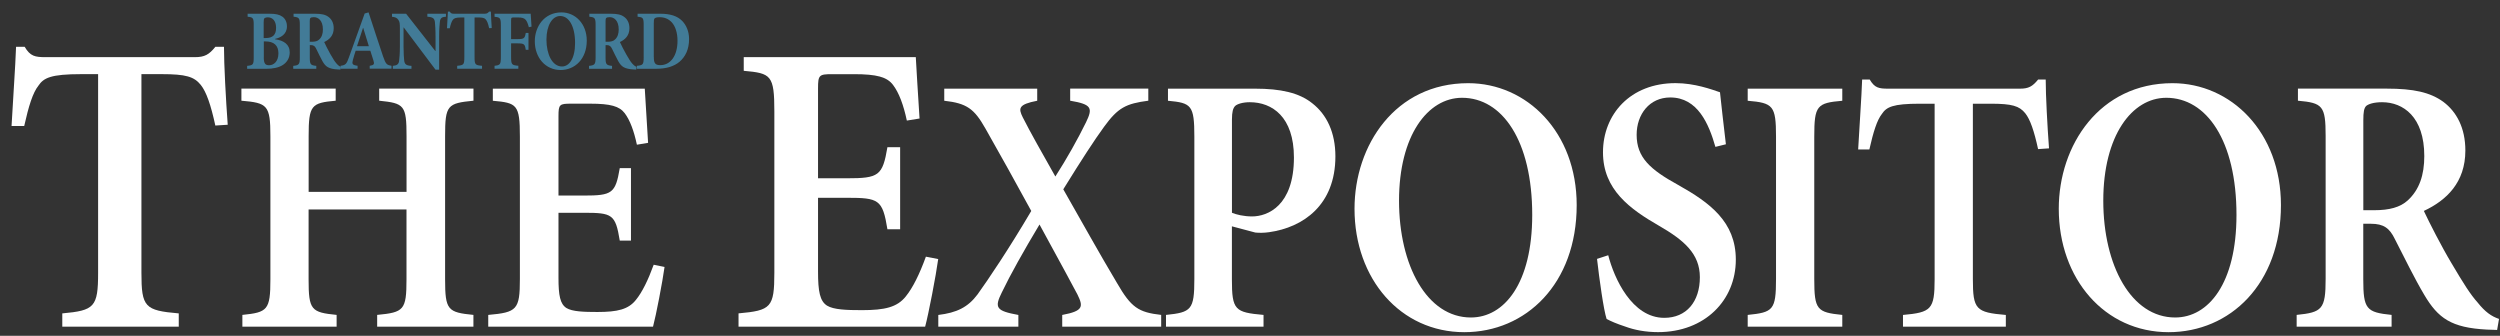
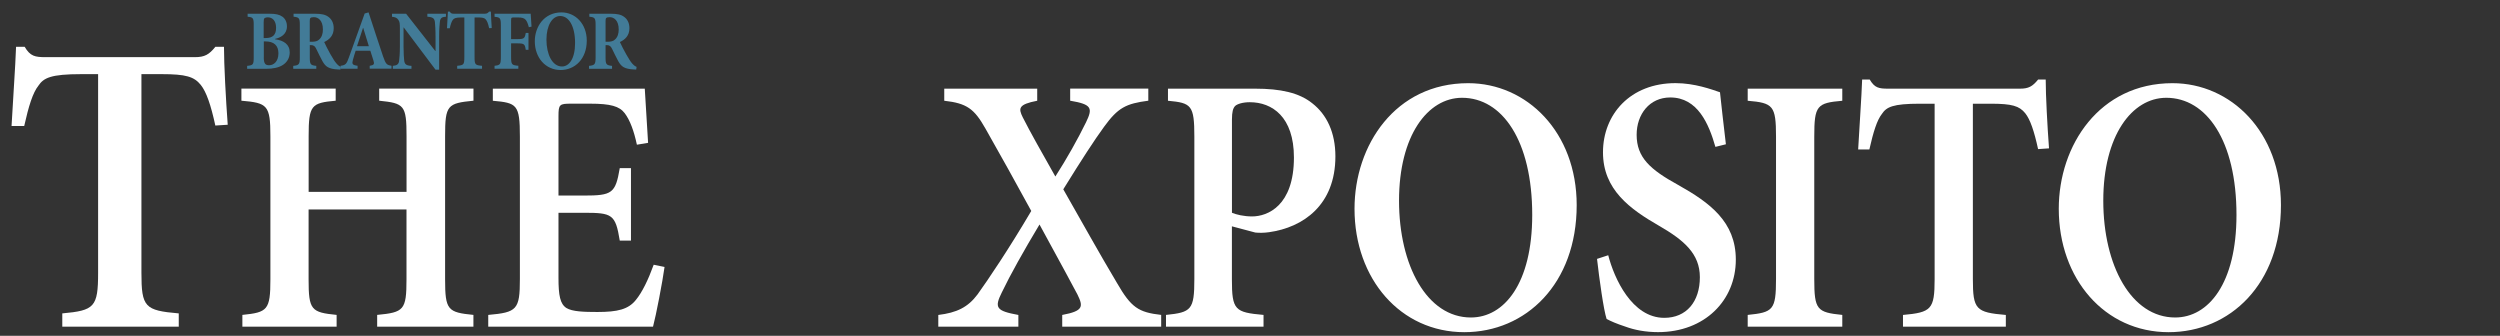
<svg xmlns="http://www.w3.org/2000/svg" width="201" height="27" viewBox="0 0 201 27" fill="none">
  <rect x="0" y="0" width="201" height="27" fill="#333333" stroke="none" />
  <g clip-path="url(#clip0_3279_45482)">
    <path d="M17.313 10.093C16.951 8.426 16.593 7.394 16.142 6.826C15.603 6.16 14.943 5.961 12.992 5.961H11.371V21.93C11.371 24.697 11.641 24.963 14.372 25.197V26.265H5.008V25.197C7.59 24.963 7.888 24.697 7.888 21.93V5.961H6.537C4.075 5.961 3.507 6.262 3.085 6.894C2.635 7.461 2.305 8.529 1.947 10.129H0.929C1.049 7.862 1.23 5.496 1.291 3.762H1.982C2.433 4.528 2.823 4.595 3.664 4.595H15.667C16.447 4.595 16.806 4.397 17.316 3.762H18.008C18.008 5.195 18.157 7.961 18.309 10.03L17.313 10.093Z" fill="white" />
    <path d="M38.063 8.097C35.971 8.303 35.786 8.452 35.786 10.952V22.463C35.786 24.935 35.999 25.112 38.063 25.318V26.262H30.324V25.318C32.47 25.112 32.682 24.935 32.682 22.463V16.84H24.811V22.463C24.811 24.935 25.024 25.112 27.064 25.318V26.262H19.487V25.318C21.502 25.112 21.74 24.935 21.74 22.463V10.952C21.74 8.452 21.502 8.274 19.409 8.097V7.125H26.989V8.097C25.028 8.274 24.815 8.452 24.815 10.952V15.425H32.686V10.952C32.686 8.452 32.502 8.303 30.487 8.097V7.125H38.067V8.097H38.063Z" fill="white" />
    <path d="M53.43 21.463C53.27 22.64 52.742 25.379 52.504 26.262H39.255V25.319C41.561 25.113 41.799 24.907 41.799 22.435V10.985C41.799 8.395 41.561 8.275 39.624 8.101V7.129H51.84C51.869 7.718 52 9.779 52.106 11.485L51.206 11.634C50.968 10.516 50.649 9.662 50.227 9.101C49.801 8.541 49.088 8.335 47.446 8.335H45.91C44.984 8.335 44.902 8.395 44.902 9.335V15.723H46.942C49.219 15.723 49.485 15.546 49.829 13.517H50.73V19.345H49.829C49.485 17.224 49.219 17.107 46.942 17.107H44.902V22.346C44.902 23.758 45.034 24.435 45.537 24.762C46.013 25.056 46.942 25.084 48.027 25.084C49.645 25.084 50.517 24.879 51.127 24.112C51.631 23.495 52.106 22.523 52.557 21.285L53.43 21.463Z" fill="white" />
-     <path d="M75.432 20.829C75.251 22.163 74.652 25.263 74.382 26.263H59.378V25.195C61.989 24.961 62.258 24.727 62.258 21.928V8.96C62.258 6.027 61.989 5.892 59.797 5.693V4.594H73.63C73.659 5.261 73.811 7.595 73.932 9.528L72.91 9.694C72.641 8.428 72.279 7.46 71.8 6.828C71.321 6.194 70.509 5.963 68.65 5.963H66.908C65.859 5.963 65.77 6.03 65.77 7.098V14.334H68.079C70.661 14.334 70.959 14.136 71.349 11.833H72.371V18.435H71.349C70.959 16.033 70.658 15.902 68.079 15.902H65.77V21.836C65.77 23.436 65.919 24.202 66.49 24.571C67.029 24.904 68.079 24.936 69.31 24.936C71.14 24.936 72.13 24.702 72.822 23.837C73.392 23.138 73.932 22.035 74.442 20.637L75.432 20.829Z" fill="white" />
    <path d="M85.403 26.265V25.322C87.127 24.999 87.099 24.644 86.624 23.672C86.226 22.906 85.403 21.406 83.576 18.05C82.303 20.171 81.218 22.111 80.554 23.495C79.919 24.761 80.104 24.995 81.877 25.322V26.265H75.439V25.322C76.922 25.144 77.823 24.704 78.593 23.672C79.441 22.495 81.111 20.022 82.913 16.961C81.615 14.578 80.448 12.488 79.231 10.339C78.33 8.75 77.749 8.306 75.918 8.1V7.129H83.392V8.1C81.856 8.395 81.881 8.718 82.225 9.424C82.835 10.63 83.736 12.219 84.85 14.191C85.779 12.747 86.652 11.186 87.315 9.835C87.872 8.686 87.79 8.391 86.042 8.097V7.125H92.324V8.097C90.522 8.331 89.887 8.657 88.773 10.186C87.978 11.275 86.946 12.864 85.488 15.22C86.999 17.869 88.351 20.313 89.809 22.757C90.947 24.729 91.533 25.112 93.359 25.318V26.262H85.403V26.265Z" fill="white" />
    <path d="M100.928 7.129C102.943 7.129 104.454 7.452 105.511 8.307C106.678 9.218 107.366 10.662 107.366 12.574C107.366 16.49 104.77 18.285 102.039 18.668C101.641 18.728 101.216 18.728 100.925 18.696L99.045 18.196V22.463C99.045 24.935 99.283 25.113 101.588 25.319V26.262H93.746V25.319C95.785 25.113 96.026 24.907 96.026 22.435V10.985C96.026 8.452 95.789 8.275 93.905 8.101V7.129H100.928ZM99.049 17.107C99.393 17.252 100.003 17.401 100.666 17.401C101.911 17.401 104.032 16.547 104.032 12.662C104.032 9.396 102.283 8.218 100.482 8.218C99.9 8.218 99.474 8.367 99.315 8.512C99.13 8.69 99.049 9.012 99.049 9.601V17.107Z" fill="white" />
    <path d="M126.766 16.492C126.766 22.82 122.683 26.707 117.728 26.707C112.613 26.707 108.903 22.44 108.903 16.786C108.903 11.664 112.187 6.688 118.044 6.688C122.765 6.688 126.766 10.632 126.766 16.492ZM112.482 16.137C112.482 21.348 114.734 25.526 118.26 25.526C120.938 25.526 123.191 22.788 123.191 17.283C123.191 11.306 120.779 7.862 117.547 7.862C114.787 7.865 112.482 10.898 112.482 16.137Z" fill="white" />
    <path d="M137.918 11.809C137.389 9.954 136.488 7.836 134.289 7.836C132.618 7.836 131.586 9.191 131.586 10.837C131.586 12.664 132.672 13.632 134.924 14.87C137.442 16.282 139.56 17.814 139.56 20.876C139.56 24.142 137.07 26.703 133.307 26.703C132.299 26.703 131.398 26.526 130.682 26.26C129.965 26.026 129.49 25.817 129.171 25.643C128.933 24.937 128.589 22.465 128.401 20.815L129.302 20.521C129.777 22.376 131.21 25.554 133.807 25.554C135.584 25.554 136.669 24.259 136.669 22.287C136.669 20.404 135.396 19.315 133.409 18.166C131.051 16.811 128.88 15.25 128.88 12.249C128.88 9.188 131.079 6.684 134.711 6.684C136.247 6.684 137.599 7.184 138.287 7.418C138.393 8.507 138.553 9.745 138.762 11.6L137.918 11.809Z" fill="white" />
    <path d="M140.515 26.262V25.319C142.554 25.113 142.792 24.935 142.792 22.435V10.985C142.792 8.484 142.554 8.275 140.515 8.101V7.129H148.12V8.101C146.08 8.278 145.867 8.484 145.867 10.985V22.435C145.867 24.907 146.08 25.113 148.12 25.319V26.262H140.515Z" fill="white" />
    <path d="M163.862 11.988C163.542 10.516 163.227 9.605 162.829 9.105C162.351 8.516 161.769 8.338 160.048 8.338H158.619V22.438C158.619 24.882 158.857 25.116 161.269 25.322V26.265H153V25.322C155.278 25.116 155.544 24.878 155.544 22.438V8.338H154.352C152.177 8.338 151.674 8.604 151.305 9.161C150.908 9.661 150.617 10.605 150.297 12.017H149.396C149.503 10.016 149.663 7.923 149.716 6.395H150.326C150.723 7.072 151.067 7.129 151.809 7.129H162.407C163.095 7.129 163.415 6.951 163.865 6.395H164.475C164.475 7.661 164.606 10.105 164.741 11.928L163.862 11.988Z" fill="white" />
    <path d="M183.388 16.492C183.388 22.82 179.305 26.707 174.35 26.707C169.235 26.707 165.525 22.44 165.525 16.786C165.525 11.664 168.81 6.688 174.666 6.688C179.387 6.688 183.388 10.632 183.388 16.492ZM169.104 16.137C169.104 21.348 171.356 25.526 174.882 25.526C177.56 25.526 179.813 22.788 179.813 17.283C179.813 11.306 177.401 7.862 174.169 7.862C171.41 7.865 169.104 10.898 169.104 16.137Z" fill="white" />
-     <path d="M200.769 26.528C200.556 26.528 200.24 26.499 199.946 26.499C197.083 26.35 196.023 25.588 194.909 23.704C194.139 22.41 193.32 20.732 192.55 19.228C192.125 18.345 191.649 17.99 190.617 17.99H190.007V22.434C190.007 24.85 190.245 25.112 192.284 25.318V26.262H184.651V25.318C186.69 25.112 186.981 24.875 186.981 22.434V10.924C186.981 8.508 186.744 8.274 184.754 8.097V7.125H191.883C194.054 7.125 195.381 7.419 196.441 8.186C197.502 8.98 198.215 10.275 198.215 12.102C198.215 14.663 196.704 16.106 194.877 16.958C195.303 17.869 196.307 19.841 197.105 21.168C198.059 22.785 198.616 23.669 199.198 24.318C199.808 25.084 200.311 25.435 200.921 25.641L200.769 26.528ZM190.887 16.901C192.107 16.901 192.979 16.667 193.59 16.106C194.515 15.251 194.913 14.074 194.913 12.545C194.913 9.395 193.217 8.218 191.522 8.218C190.833 8.218 190.436 8.366 190.248 8.512C190.064 8.689 190.011 9.012 190.011 9.69V16.901H190.887Z" fill="white" />
    <path d="M22.112 3.156C22.821 3.251 23.293 3.571 23.293 4.216C23.293 4.674 23.066 5.025 22.718 5.238C22.406 5.436 21.934 5.532 21.424 5.532H19.87V5.295C20.342 5.248 20.399 5.199 20.399 4.621V2.017C20.399 1.439 20.342 1.389 19.909 1.343V1.105H21.697C22.169 1.105 22.474 1.173 22.708 1.343C22.935 1.506 23.07 1.779 23.07 2.12C23.07 2.766 22.555 3.032 22.112 3.127V3.156ZM21.346 3.06C21.934 3.06 22.197 2.801 22.197 2.237C22.197 1.623 21.867 1.393 21.534 1.393C21.399 1.393 21.296 1.435 21.257 1.474C21.215 1.52 21.2 1.623 21.2 1.769V3.063H21.346V3.06ZM21.207 4.606C21.207 5.11 21.328 5.252 21.654 5.245C21.998 5.238 22.385 4.958 22.385 4.291C22.385 3.656 22.03 3.329 21.331 3.329H21.211V4.606H21.207Z" fill="#427B97" />
    <path d="M27.369 5.593C27.334 5.593 27.259 5.585 27.185 5.585C26.411 5.546 26.174 5.355 25.929 4.926C25.769 4.645 25.602 4.28 25.425 3.925C25.326 3.716 25.216 3.631 25.021 3.627H24.907V4.621C24.907 5.178 24.968 5.248 25.429 5.295V5.532H23.577V5.295C24.038 5.248 24.106 5.178 24.106 4.621V2.003C24.106 1.457 24.049 1.389 23.602 1.343V1.105H25.322C25.854 1.105 26.166 1.173 26.415 1.364C26.66 1.542 26.83 1.847 26.83 2.269C26.83 2.868 26.475 3.188 26.064 3.379C26.149 3.578 26.383 4.032 26.56 4.348C26.78 4.724 26.908 4.94 27.032 5.082C27.167 5.238 27.266 5.319 27.404 5.376L27.369 5.593ZM25.067 3.358C25.326 3.358 25.532 3.312 25.666 3.173C25.876 2.982 25.961 2.709 25.961 2.365C25.961 1.645 25.581 1.379 25.237 1.379C25.085 1.379 25 1.407 24.96 1.446C24.918 1.489 24.904 1.556 24.904 1.698V3.358H25.067Z" fill="#427B97" />
    <path d="M29.724 5.529V5.292C30.086 5.231 30.118 5.15 30.019 4.848C29.958 4.643 29.866 4.359 29.774 4.079H28.596C28.529 4.291 28.447 4.536 28.376 4.806C28.291 5.132 28.302 5.228 28.749 5.288V5.526H27.376L27.383 5.288C27.787 5.235 27.862 5.16 28.064 4.586L29.32 1.085L29.632 0.996C30.026 2.188 30.405 3.373 30.802 4.543C31.012 5.143 31.09 5.231 31.476 5.285V5.522H29.724V5.529ZM29.203 2.245H29.185C29.015 2.741 28.859 3.231 28.703 3.717H29.657L29.203 2.245Z" fill="#427B97" />
    <path d="M35.854 1.343C35.524 1.364 35.393 1.453 35.364 1.765C35.346 1.978 35.307 2.297 35.307 2.897V5.6H35.013L32.463 2.209H32.445V3.741C32.445 4.34 32.477 4.638 32.495 4.844C32.526 5.142 32.629 5.273 33.083 5.295V5.532H31.583V5.295C31.927 5.266 32.065 5.16 32.09 4.865C32.115 4.642 32.151 4.34 32.151 3.741V2.319C32.151 1.875 32.136 1.747 32.023 1.591C31.913 1.428 31.771 1.375 31.516 1.347V1.105H32.651L34.992 4.096H35.017V2.897C35.017 2.297 34.981 1.978 34.967 1.779C34.935 1.485 34.807 1.371 34.36 1.343V1.105H35.854V1.343Z" fill="#427B97" />
    <path d="M39.326 2.267C39.252 1.913 39.166 1.689 39.056 1.565C38.953 1.441 38.794 1.402 38.436 1.402H38.155V4.623C38.155 5.201 38.216 5.243 38.755 5.289V5.527H36.758V5.289C37.272 5.243 37.333 5.201 37.333 4.623V1.402H37.123C36.62 1.402 36.51 1.476 36.417 1.586C36.318 1.703 36.24 1.934 36.158 2.274H35.938C35.963 1.778 35.999 1.281 36.013 0.934H36.158C36.258 1.09 36.336 1.104 36.506 1.104H38.968C39.134 1.104 39.219 1.061 39.322 0.934H39.468C39.475 1.221 39.503 1.82 39.535 2.253L39.326 2.267Z" fill="#427B97" />
    <path d="M42.518 2.187C42.451 1.928 42.376 1.73 42.274 1.602C42.146 1.453 41.979 1.403 41.635 1.403H41.33C41.117 1.403 41.092 1.418 41.092 1.641V3.145H41.589C42.139 3.145 42.196 3.085 42.27 2.648H42.49V4.003H42.27C42.203 3.539 42.142 3.486 41.589 3.486H41.092V4.56C41.092 5.199 41.142 5.241 41.674 5.288V5.525H39.762V5.288C40.209 5.241 40.269 5.199 40.269 4.56V2.053C40.269 1.439 40.209 1.393 39.762 1.35V1.105H42.667C42.674 1.223 42.703 1.744 42.735 2.141L42.518 2.187Z" fill="#427B97" />
    <path d="M47.176 3.266C47.176 4.738 46.225 5.629 45.076 5.629C43.849 5.629 42.998 4.628 42.998 3.319C42.998 2.149 43.746 0.996 45.147 0.996C46.264 1 47.176 1.918 47.176 3.266ZM43.934 3.192C43.934 4.355 44.399 5.345 45.183 5.345C45.764 5.345 46.236 4.71 46.236 3.458C46.236 2.103 45.739 1.287 45.037 1.287C44.42 1.287 43.934 2.014 43.934 3.192Z" fill="#427B97" />
    <path d="M51.152 5.593C51.117 5.593 51.042 5.585 50.968 5.585C50.195 5.546 49.957 5.355 49.712 4.926C49.553 4.645 49.386 4.28 49.209 3.925C49.109 3.716 48.999 3.631 48.804 3.627H48.687V4.621C48.687 5.178 48.747 5.248 49.209 5.295V5.532H47.357V5.295C47.815 5.248 47.886 5.178 47.886 4.621V2.003C47.886 1.457 47.829 1.389 47.382 1.343V1.105H49.102C49.634 1.105 49.946 1.173 50.191 1.364C50.436 1.542 50.606 1.847 50.606 2.269C50.606 2.868 50.251 3.188 49.84 3.379C49.925 3.578 50.159 4.032 50.337 4.348C50.556 4.724 50.684 4.94 50.808 5.082C50.943 5.238 51.042 5.319 51.181 5.376L51.152 5.593ZM48.85 3.358C49.109 3.358 49.315 3.312 49.45 3.173C49.659 2.982 49.744 2.709 49.744 2.365C49.744 1.645 49.365 1.379 49.02 1.379C48.868 1.379 48.783 1.407 48.744 1.446C48.701 1.489 48.687 1.556 48.687 1.698V3.358H48.85Z" fill="#427B97" />
-     <path d="M53.103 1.105C53.869 1.105 54.462 1.276 54.863 1.698C55.164 2.017 55.402 2.503 55.402 3.142C55.402 3.972 55.1 4.564 54.636 4.965C54.182 5.348 53.543 5.529 52.781 5.529H51.206V5.291C51.688 5.245 51.752 5.195 51.752 4.617V2.017C51.752 1.432 51.695 1.389 51.262 1.343V1.105H53.103ZM52.568 4.578C52.568 5.068 52.66 5.238 53.089 5.238C53.908 5.238 54.472 4.489 54.472 3.276C54.472 2.631 54.295 2.113 54.018 1.804C53.76 1.524 53.437 1.382 53.018 1.382C52.798 1.382 52.67 1.435 52.632 1.478C52.575 1.538 52.564 1.655 52.564 1.854V4.578H52.568Z" fill="#427B97" />
  </g>
  <defs>
    <clipPath id="clip0_3279_45482">
      <rect width="200" height="25.773" fill="white" transform="translate(0.929 0.934)" />
    </clipPath>
  </defs>
</svg>